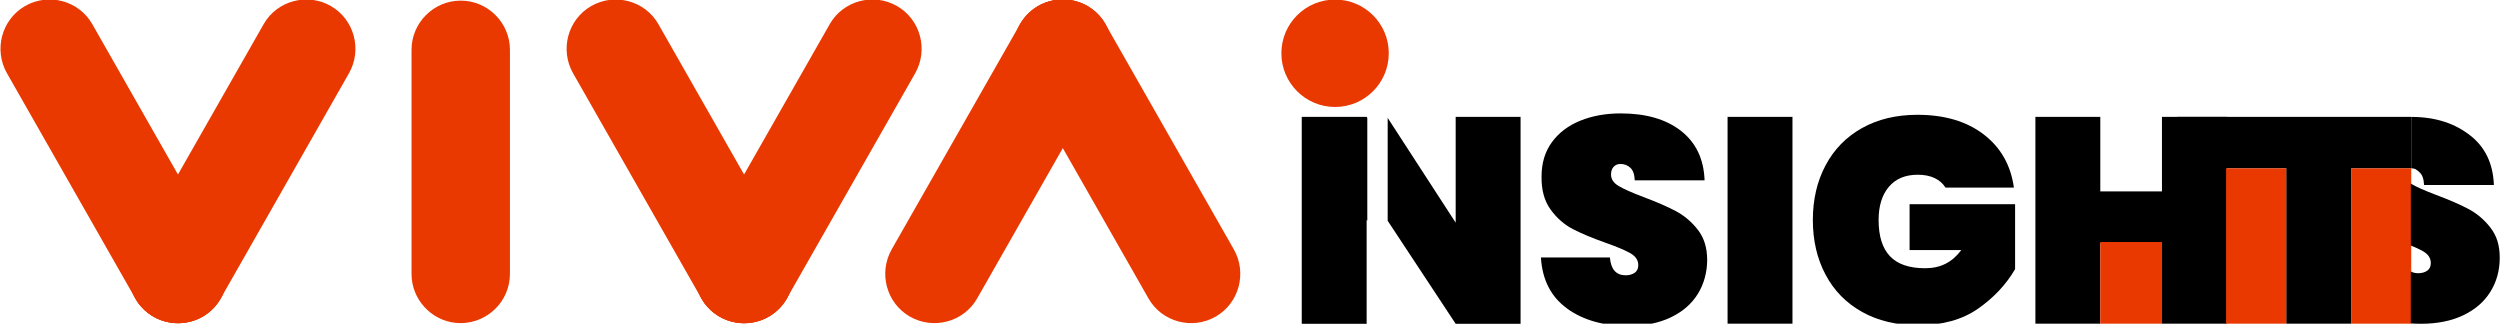
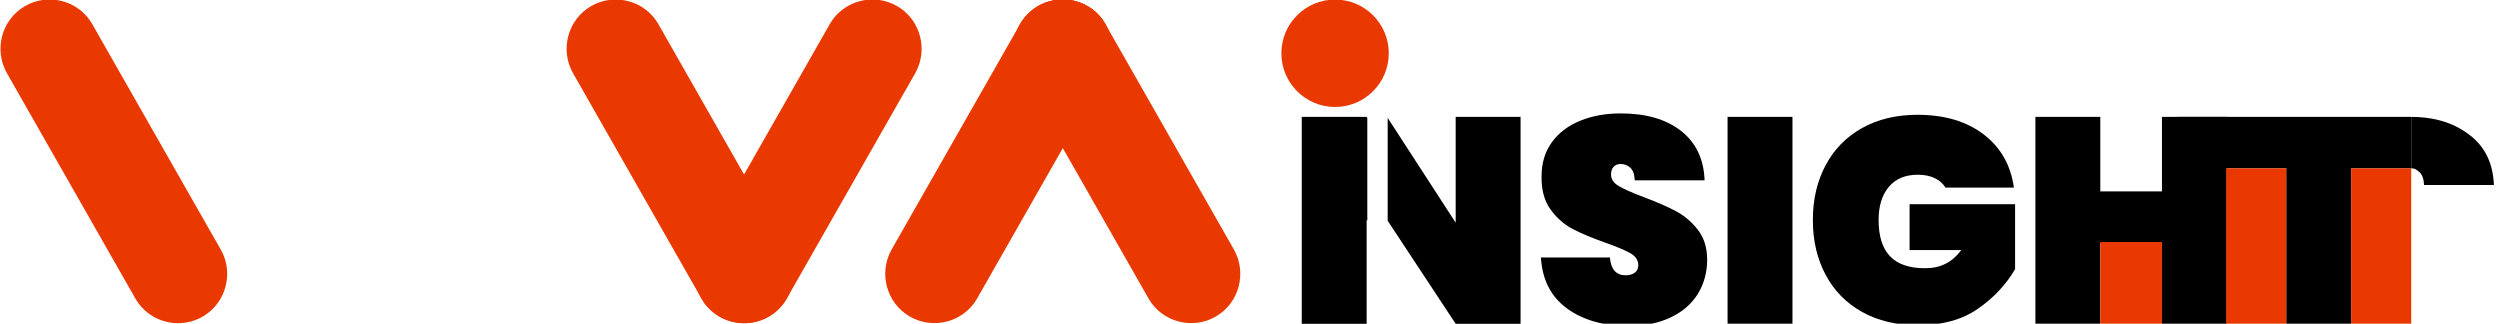
<svg xmlns="http://www.w3.org/2000/svg" class="logo-vivainsight" width="757" height="98" viewBox="0 0 757 98">
  <style>.lvi-red{fill:#E93800}.lvi-black{fill:#000}</style>
  <path d="M404.26 32.39C413.24 32.39 420.52 25.11 420.52 16.13C420.52 7.15 413.24 -0.13 404.26 -0.13C395.28 -0.13 388 7.15 388 16.13C388 25.11 395.28 32.39 404.26 32.39Z" class="lvi-red" />
  <path d="M474.51 93.4C469.64 89.89 467 84.74 466.59 77.96H487.48C487.77 81.56 489.37 83.36 492.26 83.36C493.32 83.36 494.22 83.11 494.96 82.61C495.7 82.11 496.07 81.33 496.07 80.26C496.07 78.79 495.27 77.59 493.68 76.68C492.09 75.77 489.61 74.72 486.25 73.54C482.24 72.12 478.92 70.74 476.29 69.38C473.66 68.02 471.41 66.05 469.52 63.45C467.63 60.85 466.72 57.52 466.78 53.45C466.78 49.38 467.83 45.91 469.92 43.05C472.01 40.19 474.88 38.02 478.5 36.55C482.13 35.08 486.21 34.34 490.76 34.34C498.43 34.34 504.52 36.11 509.03 39.65C513.54 43.19 515.92 48.18 516.15 54.61H495C494.94 52.84 494.5 51.57 493.67 50.8C492.84 50.03 491.84 49.65 490.66 49.65C489.83 49.65 489.16 49.93 488.62 50.49C488.09 51.05 487.82 51.83 487.82 52.84C487.82 54.26 488.6 55.42 490.16 56.34C491.72 57.26 494.22 58.36 497.64 59.66C501.59 61.14 504.85 62.55 507.42 63.91C509.99 65.27 512.21 67.16 514.1 69.57C515.99 71.99 516.93 75.03 516.93 78.69C516.93 82.35 515.99 85.96 514.1 89C512.21 92.04 509.47 94.41 505.87 96.12C502.27 97.83 497.99 98.69 493.04 98.69C485.55 98.69 479.37 96.94 474.5 93.42L474.51 93.4Z" class="lvi-black" />
  <path d="M542.76 35.39V98.05H523.11V35.39H542.76Z" class="lvi-black" />
  <path d="M589.1 56.81C588.33 55.57 587.24 54.61 585.83 53.93C584.41 53.25 582.7 52.91 580.7 52.91C576.92 52.91 574 54.13 571.94 56.58C569.87 59.03 568.84 62.38 568.84 66.62C568.84 71.52 569.99 75.18 572.29 77.59C574.59 80.01 578.13 81.22 582.91 81.22C587.69 81.22 591.11 79.39 593.88 75.73H578.22V61.84H610.17V81.49C607.46 86.15 603.71 90.15 598.93 93.48C594.15 96.81 588.1 98.48 580.79 98.48C574.3 98.48 568.65 97.14 563.84 94.45C559.03 91.77 555.34 88.01 552.78 83.17C550.21 78.33 548.93 72.82 548.93 66.62C548.93 60.42 550.21 54.91 552.78 50.07C555.35 45.23 559.02 41.47 563.8 38.79C568.58 36.11 574.18 34.76 580.61 34.76C588.81 34.76 595.49 36.74 600.65 40.69C605.81 44.64 608.87 50.01 609.81 56.8H589.1V56.81Z" class="lvi-black" />
  <path d="M674.29 35.39V98.05H654.66V73.63H635.97V98.05H616.32V35.39H635.97V57.96H654.64V35.39H674.29Z" class="lvi-black" />
  <path d="M730.12 35.39V50.97H711.92V98.05H692.27V50.97H659.32V35.39H730.12Z" class="lvi-black" />
  <path d="M440.78 35.39V67.43L420.19 35.7V66.85L440.78 98.05H460.43V35.39H440.78Z" class="lvi-black" />
  <path d="M413.82 35.39H394.17V98.05H413.82V66.54L414.02 66.85V35.7L413.82 35.39Z" class="lvi-black" />
  <path d="M654.66 73.28H635.97V98.05H654.66V73.28Z" class="lvi-red" />
  <path d="M692.27 50.97H674.07V98.05H692.27V50.97Z" class="lvi-red" />
  <path d="M730.12 50.97H711.92V98.05H730.12V50.97Z" class="lvi-red" />
-   <path d="M754.11 68.93C752.22 66.51 749.99 64.62 747.43 63.27C744.86 61.91 741.6 60.5 737.65 59.02C734.23 57.72 731.73 56.62 730.17 55.7C730.11 55.66 730.05 55.62 729.99 55.59V74.33C731.51 74.95 732.74 75.53 733.66 76.05C735.25 76.97 736.05 78.16 736.05 79.63C736.05 80.69 735.68 81.47 734.94 81.98C734.2 82.48 733.3 82.73 732.24 82.73C731.36 82.73 730.62 82.54 729.98 82.21V97.93C730.97 98 731.99 98.04 733.03 98.04C737.99 98.04 742.26 97.19 745.86 95.47C749.46 93.76 752.2 91.39 754.09 88.35C755.98 85.31 756.92 81.88 756.92 78.04C756.92 74.2 755.98 71.34 754.09 68.92L754.11 68.93Z" class="lvi-black" />
  <path d="M730.12 50.97C730.33 50.93 729.89 50.97 730.12 50.97C731.3 50.97 731.84 51.43 732.67 52.2C733.5 52.97 733.94 54.24 734 56.01H755.15C754.91 49.58 752.54 44.59 748.03 41.05C743.52 37.51 737.79 35.4 730.12 35.4C730.37 35.4 729.87 35.4 730.12 35.4V50.98V50.97Z" class="lvi-black" />
-   <path d="M66.81 75.51L66.14 74.33L53.89 52.85L27.93 7.29C23.87 0.17 14.67 -2.26 7.57 1.84C0.47 5.94 -1.94 15.08 2.12 22.2L41 90.41C41 90.41 41.05 90.48 41.07 90.52C41.24 90.81 41.42 91.09 41.61 91.37C41.7 91.51 41.8 91.66 41.9 91.8C42.08 92.04 42.27 92.27 42.46 92.5C42.59 92.65 42.71 92.81 42.84 92.95C43.03 93.16 43.23 93.36 43.44 93.56C43.58 93.7 43.72 93.85 43.87 93.99C44.09 94.19 44.32 94.37 44.54 94.55C44.69 94.67 44.83 94.8 44.99 94.91C45.24 95.1 45.5 95.27 45.76 95.44C45.91 95.53 46.05 95.63 46.19 95.72C46.49 95.9 46.79 96.06 47.1 96.22C47.22 96.28 47.33 96.34 47.45 96.4C47.8 96.57 48.15 96.71 48.51 96.85C48.59 96.88 48.67 96.92 48.76 96.95C49.13 97.09 49.51 97.2 49.9 97.31C49.98 97.33 50.06 97.36 50.14 97.38C50.51 97.48 50.88 97.56 51.26 97.62C51.37 97.64 51.49 97.66 51.6 97.68C51.93 97.73 52.26 97.77 52.59 97.8C52.77 97.81 52.95 97.83 53.12 97.84C53.38 97.85 53.64 97.86 53.9 97.86C54.16 97.86 54.42 97.86 54.68 97.84C54.86 97.84 55.04 97.82 55.22 97.8C55.55 97.77 55.88 97.73 56.21 97.68C56.32 97.66 56.44 97.64 56.55 97.62C56.92 97.55 57.3 97.47 57.67 97.38C57.75 97.36 57.83 97.34 57.91 97.31C58.29 97.2 58.67 97.09 59.05 96.95C59.13 96.92 59.22 96.88 59.3 96.85C59.65 96.71 60.01 96.56 60.36 96.4C60.48 96.34 60.59 96.28 60.71 96.22C61.02 96.06 61.33 95.9 61.62 95.72C61.77 95.63 61.91 95.53 62.05 95.44C62.31 95.27 62.57 95.1 62.82 94.91C62.97 94.8 63.12 94.67 63.27 94.55C63.5 94.37 63.73 94.18 63.94 93.99C64.09 93.86 64.23 93.71 64.37 93.56C64.57 93.36 64.78 93.16 64.97 92.95C65.1 92.8 65.22 92.65 65.34 92.5C65.53 92.27 65.72 92.04 65.9 91.8C65.99 91.68 66.07 91.55 66.15 91.43C66.16 91.41 66.18 91.39 66.19 91.38C66.38 91.1 66.56 90.83 66.73 90.54C69.35 86.06 69.57 80.33 66.83 75.52L66.81 75.51Z" class="lvi-red" />
-   <path d="M100.21 1.84C93.11 -2.26 83.91 0.18 79.85 7.29L40.97 75.5C38.23 80.31 38.45 86.04 41.07 90.51C41.24 90.8 41.42 91.08 41.61 91.36C41.7 91.5 41.8 91.65 41.9 91.79C42.08 92.03 42.27 92.26 42.46 92.49C42.59 92.64 42.71 92.8 42.84 92.94C43.03 93.15 43.23 93.35 43.44 93.55C43.58 93.69 43.72 93.84 43.87 93.98C44.09 94.18 44.32 94.36 44.54 94.54C44.69 94.66 44.83 94.79 44.99 94.9C45.24 95.09 45.5 95.26 45.76 95.43C45.91 95.52 46.05 95.62 46.19 95.71C46.49 95.89 46.79 96.05 47.1 96.21C47.22 96.27 47.33 96.33 47.45 96.39C47.8 96.56 48.15 96.7 48.51 96.84C48.59 96.87 48.67 96.91 48.76 96.94C49.13 97.08 49.51 97.19 49.9 97.3C49.98 97.32 50.06 97.35 50.14 97.37C50.51 97.47 50.88 97.55 51.26 97.61C51.37 97.63 51.49 97.65 51.6 97.67C51.93 97.72 52.26 97.76 52.59 97.79C52.77 97.8 52.95 97.82 53.12 97.83C53.38 97.84 53.64 97.85 53.9 97.85C54.16 97.85 54.42 97.85 54.68 97.83C54.86 97.83 55.04 97.81 55.22 97.79C55.55 97.76 55.88 97.72 56.21 97.67C56.32 97.65 56.44 97.63 56.55 97.61C56.92 97.54 57.3 97.46 57.67 97.37C57.75 97.35 57.83 97.33 57.91 97.3C58.29 97.19 58.67 97.08 59.05 96.94C59.13 96.91 59.22 96.87 59.3 96.84C59.65 96.7 60.01 96.55 60.36 96.39C60.48 96.33 60.59 96.27 60.71 96.21C61.02 96.05 61.33 95.89 61.62 95.71C61.77 95.62 61.91 95.52 62.05 95.43C62.31 95.26 62.57 95.09 62.82 94.9C62.97 94.79 63.12 94.66 63.27 94.54C63.5 94.36 63.73 94.17 63.94 93.98C64.09 93.85 64.23 93.7 64.37 93.55C64.57 93.35 64.78 93.15 64.97 92.94C65.1 92.79 65.22 92.64 65.34 92.49C65.53 92.26 65.72 92.03 65.9 91.79C65.99 91.67 66.07 91.54 66.15 91.42C66.16 91.4 66.18 91.38 66.19 91.37C66.38 91.09 66.56 90.82 66.73 90.53C66.75 90.49 66.78 90.46 66.8 90.42L105.66 22.2C109.72 15.08 107.3 5.94 100.21 1.84Z" class="lvi-red" />
-   <path d="M66.81 75.51L66.14 74.33L53.89 52.85L40.97 75.51C38.23 80.32 38.45 86.05 41.07 90.52C41.24 90.81 41.42 91.09 41.61 91.37C41.7 91.51 41.8 91.66 41.9 91.8C42.08 92.04 42.27 92.27 42.46 92.5C42.59 92.65 42.71 92.81 42.84 92.95C43.03 93.16 43.23 93.36 43.44 93.56C43.58 93.7 43.72 93.85 43.87 93.99C44.09 94.19 44.32 94.37 44.54 94.55C44.69 94.67 44.83 94.8 44.99 94.91C45.24 95.1 45.5 95.27 45.76 95.44C45.91 95.53 46.05 95.63 46.19 95.72C46.49 95.9 46.79 96.06 47.1 96.22C47.22 96.28 47.33 96.34 47.45 96.4C47.8 96.57 48.15 96.71 48.51 96.85C48.59 96.88 48.67 96.92 48.76 96.95C49.13 97.09 49.51 97.2 49.9 97.31C49.98 97.33 50.06 97.36 50.14 97.38C50.51 97.48 50.88 97.56 51.26 97.62C51.37 97.64 51.49 97.66 51.6 97.68C51.93 97.73 52.26 97.77 52.59 97.8C52.77 97.81 52.95 97.83 53.12 97.84C53.38 97.85 53.64 97.86 53.9 97.86C54.16 97.86 54.42 97.86 54.68 97.84C54.86 97.84 55.04 97.82 55.22 97.8C55.55 97.77 55.88 97.73 56.21 97.68C56.32 97.66 56.44 97.64 56.55 97.62C56.92 97.55 57.3 97.47 57.67 97.38C57.75 97.36 57.83 97.34 57.91 97.31C58.29 97.2 58.67 97.09 59.05 96.95C59.13 96.92 59.22 96.88 59.3 96.85C59.65 96.71 60.01 96.56 60.36 96.4C60.48 96.34 60.59 96.28 60.71 96.22C61.02 96.06 61.33 95.9 61.62 95.72C61.77 95.63 61.91 95.53 62.05 95.44C62.31 95.27 62.57 95.1 62.82 94.91C62.97 94.8 63.12 94.67 63.27 94.55C63.5 94.37 63.73 94.18 63.94 93.99C64.09 93.86 64.23 93.71 64.37 93.56C64.57 93.36 64.78 93.16 64.97 92.95C65.1 92.8 65.22 92.65 65.34 92.5C65.53 92.27 65.72 92.04 65.9 91.8C65.99 91.68 66.07 91.55 66.15 91.43C66.16 91.41 66.18 91.39 66.19 91.38C66.38 91.1 66.56 90.83 66.73 90.54C69.35 86.06 69.57 80.33 66.83 75.52L66.81 75.51Z" class="lvi-red" />
+   <path d="M66.81 75.51L66.14 74.33L53.89 52.85L27.93 7.29C23.87 0.17 14.67 -2.26 7.57 1.84C0.47 5.94 -1.94 15.08 2.12 22.2L41 90.41C41 90.41 41.05 90.48 41.07 90.52C41.24 90.81 41.42 91.09 41.61 91.37C41.7 91.51 41.8 91.66 41.9 91.8C42.08 92.04 42.27 92.27 42.46 92.5C42.59 92.65 42.71 92.81 42.84 92.95C43.03 93.16 43.23 93.36 43.44 93.56C43.58 93.7 43.72 93.85 43.87 93.99C44.09 94.19 44.32 94.37 44.54 94.55C44.69 94.67 44.83 94.8 44.99 94.91C45.24 95.1 45.5 95.27 45.76 95.44C45.91 95.53 46.05 95.63 46.19 95.72C46.49 95.9 46.79 96.06 47.1 96.22C47.22 96.28 47.33 96.34 47.45 96.4C47.8 96.57 48.15 96.71 48.51 96.85C48.59 96.88 48.67 96.92 48.76 96.95C49.13 97.09 49.51 97.2 49.9 97.31C49.98 97.33 50.06 97.36 50.14 97.38C50.51 97.48 50.88 97.56 51.26 97.62C51.37 97.64 51.49 97.66 51.6 97.68C51.93 97.73 52.26 97.77 52.59 97.8C52.77 97.81 52.95 97.83 53.12 97.84C53.38 97.85 53.64 97.86 53.9 97.86C54.16 97.86 54.42 97.86 54.68 97.84C54.86 97.84 55.04 97.82 55.22 97.8C55.55 97.77 55.88 97.73 56.21 97.68C56.32 97.66 56.44 97.64 56.55 97.62C56.92 97.55 57.3 97.47 57.67 97.38C57.75 97.36 57.83 97.34 57.91 97.31C58.29 97.2 58.67 97.09 59.05 96.95C59.13 96.92 59.22 96.88 59.3 96.85C59.65 96.71 60.01 96.56 60.36 96.4C60.48 96.34 60.59 96.28 60.71 96.22C61.02 96.06 61.33 95.9 61.62 95.72C61.77 95.63 61.91 95.53 62.05 95.44C62.31 95.27 62.57 95.1 62.82 94.91C62.97 94.8 63.12 94.67 63.27 94.55C63.5 94.37 63.73 94.18 63.94 93.99C64.09 93.86 64.23 93.71 64.37 93.56C64.57 93.36 64.78 93.16 64.97 92.95C65.1 92.8 65.22 92.65 65.34 92.5C65.53 92.27 65.72 92.04 65.9 91.8C65.99 91.68 66.07 91.55 66.15 91.43C66.38 91.1 66.56 90.83 66.73 90.54C69.35 86.06 69.57 80.33 66.83 75.52L66.81 75.51Z" class="lvi-red" />
  <path d="M238.22 75.51L237.55 74.33L225.31 52.85L199.35 7.3C195.29 0.18 186.09 -2.25 178.99 1.85C171.89 5.95 169.48 15.09 173.54 22.21L212.42 90.42C212.42 90.42 212.47 90.49 212.49 90.53C212.66 90.82 212.84 91.1 213.03 91.38C213.13 91.52 213.22 91.67 213.32 91.81C213.49 92.05 213.69 92.28 213.88 92.51C214.01 92.66 214.13 92.82 214.26 92.96C214.45 93.17 214.66 93.37 214.86 93.57C215 93.71 215.14 93.86 215.29 94C215.5 94.2 215.74 94.38 215.97 94.56C216.12 94.68 216.26 94.81 216.42 94.92C216.67 95.11 216.93 95.28 217.19 95.45C217.34 95.54 217.48 95.64 217.62 95.73C217.91 95.91 218.22 96.07 218.53 96.23C218.65 96.29 218.76 96.35 218.88 96.41C219.23 96.58 219.58 96.72 219.94 96.86C220.02 96.89 220.1 96.93 220.18 96.96C220.56 97.1 220.94 97.21 221.32 97.32C221.4 97.34 221.48 97.37 221.56 97.39C221.93 97.49 222.3 97.57 222.68 97.63C222.79 97.65 222.91 97.67 223.02 97.69C223.35 97.74 223.68 97.78 224.01 97.81C224.19 97.82 224.37 97.84 224.55 97.85C224.81 97.86 225.07 97.87 225.33 97.87C225.59 97.87 225.85 97.87 226.11 97.85C226.29 97.85 226.47 97.83 226.65 97.81C226.98 97.78 227.31 97.74 227.64 97.69C227.75 97.67 227.87 97.65 227.98 97.63C228.35 97.56 228.73 97.48 229.1 97.39C229.18 97.37 229.26 97.35 229.34 97.32C229.72 97.21 230.1 97.1 230.48 96.96C230.56 96.93 230.64 96.89 230.73 96.86C231.08 96.72 231.44 96.57 231.79 96.41C231.91 96.35 232.02 96.29 232.14 96.23C232.45 96.07 232.76 95.91 233.05 95.73C233.2 95.64 233.34 95.54 233.48 95.45C233.74 95.28 234.01 95.11 234.25 94.92C234.4 94.81 234.55 94.68 234.7 94.56C234.93 94.38 235.16 94.19 235.37 94C235.52 93.87 235.66 93.72 235.8 93.57C236.01 93.37 236.21 93.17 236.4 92.96C236.53 92.81 236.65 92.66 236.78 92.51C236.97 92.28 237.16 92.05 237.34 91.81C237.43 91.69 237.51 91.56 237.59 91.44C237.6 91.42 237.62 91.4 237.63 91.39C237.82 91.11 238 90.84 238.17 90.55C240.79 86.07 241.01 80.34 238.26 75.53L238.22 75.51Z" class="lvi-red" />
  <path d="M271.62 1.84C264.52 -2.26 255.32 0.18 251.26 7.29L212.38 75.5C209.64 80.31 209.86 86.04 212.47 90.51C212.64 90.8 212.82 91.08 213.01 91.36C213.11 91.5 213.2 91.65 213.3 91.79C213.47 92.03 213.67 92.26 213.86 92.49C213.99 92.64 214.11 92.8 214.24 92.94C214.43 93.15 214.64 93.35 214.84 93.55C214.98 93.69 215.12 93.84 215.27 93.98C215.48 94.18 215.72 94.36 215.95 94.54C216.1 94.66 216.24 94.79 216.4 94.9C216.65 95.09 216.91 95.26 217.17 95.43C217.32 95.52 217.46 95.62 217.6 95.71C217.89 95.89 218.2 96.05 218.51 96.21C218.63 96.27 218.74 96.33 218.86 96.39C219.21 96.56 219.56 96.7 219.92 96.84C220 96.87 220.08 96.91 220.16 96.94C220.54 97.08 220.92 97.19 221.3 97.3C221.38 97.32 221.46 97.35 221.54 97.37C221.91 97.47 222.28 97.55 222.66 97.61C222.77 97.63 222.89 97.65 223 97.67C223.33 97.72 223.66 97.76 223.99 97.79C224.17 97.8 224.35 97.82 224.53 97.83C224.79 97.84 225.05 97.85 225.31 97.85C225.57 97.85 225.83 97.85 226.09 97.83C226.27 97.83 226.45 97.81 226.63 97.79C226.96 97.76 227.29 97.72 227.62 97.67C227.73 97.65 227.85 97.63 227.96 97.61C228.33 97.54 228.71 97.46 229.08 97.37C229.16 97.35 229.24 97.33 229.32 97.3C229.7 97.19 230.08 97.08 230.46 96.94C230.54 96.91 230.62 96.87 230.71 96.84C231.06 96.7 231.42 96.55 231.77 96.39C231.89 96.33 232 96.27 232.12 96.21C232.43 96.05 232.74 95.89 233.03 95.71C233.18 95.62 233.32 95.52 233.46 95.43C233.72 95.26 233.99 95.09 234.23 94.9C234.38 94.79 234.53 94.66 234.68 94.54C234.91 94.36 235.14 94.17 235.35 93.98C235.5 93.85 235.64 93.7 235.78 93.55C235.99 93.35 236.19 93.15 236.38 92.94C236.51 92.79 236.63 92.64 236.76 92.49C236.95 92.26 237.14 92.03 237.32 91.79C237.41 91.67 237.49 91.54 237.57 91.42C237.58 91.4 237.6 91.38 237.61 91.37C237.8 91.09 237.98 90.82 238.15 90.53C238.17 90.49 238.2 90.46 238.22 90.42L277.1 22.21C281.16 15.09 278.74 5.95 271.65 1.85L271.62 1.84Z" class="lvi-red" />
-   <path d="M238.22 75.51L237.55 74.33L225.31 52.85L212.39 75.51C209.65 80.32 209.87 86.05 212.48 90.52C212.65 90.81 212.83 91.09 213.02 91.37C213.12 91.51 213.21 91.66 213.31 91.8C213.48 92.04 213.68 92.27 213.87 92.5C214 92.65 214.12 92.81 214.25 92.95C214.44 93.16 214.65 93.36 214.85 93.56C214.99 93.7 215.13 93.85 215.28 93.99C215.49 94.19 215.73 94.37 215.96 94.55C216.11 94.67 216.25 94.8 216.41 94.91C216.66 95.1 216.92 95.27 217.18 95.44C217.33 95.53 217.47 95.63 217.61 95.72C217.9 95.9 218.21 96.06 218.52 96.22C218.64 96.28 218.75 96.34 218.87 96.4C219.22 96.57 219.57 96.71 219.93 96.85C220.01 96.88 220.09 96.92 220.17 96.95C220.55 97.09 220.93 97.2 221.31 97.31C221.39 97.33 221.47 97.36 221.55 97.38C221.92 97.48 222.29 97.56 222.67 97.62C222.78 97.64 222.9 97.66 223.01 97.68C223.34 97.73 223.67 97.77 224 97.8C224.18 97.81 224.36 97.83 224.54 97.84C224.8 97.85 225.06 97.86 225.32 97.86C225.58 97.86 225.84 97.86 226.1 97.84C226.28 97.84 226.46 97.82 226.64 97.8C226.97 97.77 227.3 97.73 227.63 97.68C227.74 97.66 227.86 97.64 227.97 97.62C228.34 97.55 228.72 97.47 229.09 97.38C229.17 97.36 229.25 97.34 229.33 97.31C229.71 97.2 230.09 97.09 230.47 96.95C230.55 96.92 230.63 96.88 230.72 96.85C231.07 96.71 231.43 96.56 231.78 96.4C231.9 96.34 232.01 96.28 232.13 96.22C232.44 96.06 232.75 95.9 233.04 95.72C233.19 95.63 233.33 95.53 233.47 95.44C233.73 95.27 234 95.1 234.24 94.91C234.39 94.8 234.54 94.67 234.69 94.55C234.92 94.37 235.15 94.18 235.36 93.99C235.51 93.86 235.65 93.71 235.79 93.56C236 93.36 236.2 93.16 236.39 92.95C236.52 92.8 236.64 92.65 236.77 92.5C236.96 92.27 237.15 92.04 237.33 91.8C237.42 91.68 237.5 91.55 237.58 91.43C237.59 91.41 237.61 91.39 237.62 91.38C237.81 91.1 237.99 90.83 238.16 90.54C240.78 86.06 241 80.33 238.25 75.52L238.22 75.51Z" class="lvi-red" />
  <path d="M308.9 22.18L309.57 23.36L321.82 44.85L347.78 90.4C351.84 97.52 361.04 99.95 368.14 95.85C375.24 91.75 377.65 82.61 373.59 75.49L334.71 7.28C334.71 7.28 334.66 7.21 334.64 7.17C334.47 6.88 334.29 6.6 334.1 6.32C334 6.18 333.91 6.03 333.81 5.89C333.63 5.65 333.44 5.42 333.25 5.19C333.13 5.04 333.01 4.88 332.88 4.74C332.69 4.53 332.49 4.33 332.28 4.13C332.13 3.99 332 3.84 331.84 3.7C331.63 3.5 331.4 3.32 331.17 3.14C331.02 3.02 330.87 2.89 330.72 2.78C330.47 2.6 330.21 2.43 329.95 2.25C329.81 2.16 329.66 2.06 329.52 1.97C329.22 1.79 328.92 1.63 328.61 1.47C328.49 1.41 328.38 1.35 328.26 1.29C327.91 1.12 327.56 0.98 327.2 0.84C327.12 0.81 327.04 0.77 326.95 0.74C326.57 0.6 326.2 0.48 325.81 0.38C325.73 0.36 325.65 0.33 325.57 0.31C325.2 0.21 324.83 0.13 324.46 0.07C324.34 0.05 324.23 0.03 324.12 0.01C323.79 -0.04 323.46 -0.08 323.13 -0.11C322.95 -0.13 322.77 -0.14 322.59 -0.15C322.33 -0.16 322.07 -0.17 321.81 -0.17C321.55 -0.17 321.29 -0.17 321.03 -0.15C320.85 -0.15 320.67 -0.13 320.49 -0.11C320.16 -0.08 319.83 -0.04 319.5 0.01C319.39 0.03 319.28 0.05 319.16 0.07C318.78 0.14 318.41 0.22 318.04 0.31C317.96 0.33 317.88 0.35 317.8 0.38C317.42 0.49 317.04 0.6 316.66 0.74C316.58 0.77 316.5 0.81 316.41 0.84C316.06 0.98 315.7 1.13 315.35 1.29C315.23 1.35 315.12 1.41 315 1.47C314.69 1.63 314.39 1.79 314.09 1.97C313.94 2.06 313.8 2.16 313.66 2.25C313.4 2.42 313.13 2.59 312.89 2.78C312.73 2.89 312.59 3.02 312.44 3.14C312.21 3.32 311.98 3.51 311.77 3.7C311.62 3.84 311.48 3.98 311.34 4.13C311.13 4.33 310.93 4.53 310.74 4.74C310.61 4.88 310.49 5.04 310.36 5.19C310.17 5.42 309.98 5.65 309.8 5.89C309.71 6.01 309.63 6.14 309.55 6.26C309.54 6.28 309.52 6.3 309.51 6.31C309.32 6.59 309.14 6.86 308.97 7.15C306.35 11.63 306.13 17.36 308.88 22.17L308.9 22.18Z" class="lvi-red" />
  <path d="M275.5 95.85C282.6 99.95 291.8 97.51 295.86 90.4L321.82 44.85L334.74 22.19C337.48 17.38 337.26 11.65 334.64 7.18C334.47 6.89 334.29 6.61 334.1 6.33C334 6.19 333.91 6.04 333.81 5.9C333.63 5.66 333.44 5.43 333.25 5.2C333.13 5.05 333.01 4.89 332.88 4.75C332.69 4.54 332.49 4.34 332.28 4.14C332.13 4 332 3.85 331.84 3.71C331.63 3.51 331.4 3.33 331.17 3.15C331.02 3.03 330.87 2.9 330.72 2.79C330.47 2.61 330.21 2.44 329.95 2.26C329.81 2.17 329.66 2.07 329.52 1.98C329.22 1.8 328.92 1.64 328.61 1.48C328.49 1.42 328.38 1.36 328.26 1.3C327.91 1.13 327.56 0.99 327.2 0.85C327.12 0.82 327.04 0.78 326.95 0.75C326.57 0.61 326.2 0.49 325.81 0.39C325.73 0.37 325.65 0.34 325.57 0.32C325.2 0.22 324.83 0.14 324.46 0.08C324.34 0.06 324.23 0.04 324.12 0.02C323.79 -0.03 323.46 -0.07 323.13 -0.1C322.95 -0.12 322.77 -0.13 322.59 -0.14C322.33 -0.15 322.07 -0.16 321.81 -0.16C321.55 -0.16 321.29 -0.16 321.03 -0.14C320.85 -0.14 320.67 -0.12 320.49 -0.1C320.16 -0.07 319.83 -0.03 319.5 0.02C319.39 0.04 319.28 0.06 319.16 0.08C318.78 0.15 318.41 0.23 318.04 0.32C317.96 0.34 317.88 0.36 317.8 0.39C317.42 0.5 317.04 0.61 316.66 0.75C316.58 0.78 316.5 0.82 316.41 0.85C316.06 0.99 315.7 1.14 315.35 1.3C315.23 1.36 315.12 1.42 315 1.48C314.69 1.64 314.39 1.8 314.09 1.98C313.94 2.07 313.8 2.17 313.66 2.26C313.4 2.43 313.13 2.6 312.89 2.79C312.73 2.9 312.59 3.03 312.44 3.15C312.21 3.33 311.98 3.52 311.77 3.71C311.62 3.85 311.48 3.99 311.34 4.14C311.13 4.34 310.93 4.54 310.74 4.75C310.61 4.89 310.49 5.05 310.36 5.2C310.17 5.43 309.98 5.66 309.8 5.9C309.71 6.02 309.63 6.15 309.55 6.27C309.54 6.29 309.52 6.31 309.51 6.32C309.32 6.6 309.14 6.87 308.97 7.16C308.95 7.2 308.92 7.23 308.9 7.27L270.02 75.48C265.96 82.6 268.38 91.74 275.47 95.84L275.5 95.85Z" class="lvi-red" />
  <path d="M308.9 22.18L309.57 23.36L321.82 44.85L334.74 22.19C337.48 17.38 337.26 11.65 334.64 7.18C334.47 6.89 334.29 6.61 334.1 6.33C334 6.19 333.91 6.04 333.81 5.9C333.63 5.66 333.44 5.43 333.25 5.2C333.13 5.05 333.01 4.89 332.88 4.75C332.69 4.54 332.49 4.34 332.28 4.14C332.13 4 332 3.85 331.84 3.71C331.63 3.51 331.4 3.33 331.17 3.15C331.02 3.03 330.87 2.9 330.72 2.79C330.47 2.61 330.21 2.44 329.95 2.26C329.81 2.17 329.66 2.07 329.52 1.98C329.22 1.8 328.92 1.64 328.61 1.48C328.49 1.42 328.38 1.36 328.26 1.3C327.91 1.13 327.56 0.99 327.2 0.85C327.12 0.82 327.04 0.78 326.95 0.75C326.57 0.61 326.2 0.49 325.81 0.39C325.73 0.37 325.65 0.34 325.57 0.32C325.2 0.22 324.83 0.14 324.46 0.08C324.34 0.06 324.23 0.04 324.12 0.02C323.79 -0.03 323.46 -0.07 323.13 -0.1C322.95 -0.12 322.77 -0.13 322.59 -0.14C322.33 -0.15 322.07 -0.16 321.81 -0.16C321.55 -0.16 321.29 -0.16 321.03 -0.14C320.85 -0.14 320.67 -0.12 320.49 -0.1C320.16 -0.07 319.83 -0.03 319.5 0.02C319.39 0.04 319.28 0.06 319.16 0.08C318.78 0.15 318.41 0.23 318.04 0.32C317.96 0.34 317.88 0.36 317.8 0.39C317.42 0.5 317.04 0.61 316.66 0.75C316.58 0.78 316.5 0.82 316.41 0.85C316.06 0.99 315.7 1.14 315.35 1.3C315.23 1.36 315.12 1.42 315 1.48C314.69 1.64 314.39 1.8 314.09 1.98C313.94 2.07 313.8 2.17 313.66 2.26C313.4 2.43 313.13 2.6 312.89 2.79C312.73 2.9 312.59 3.03 312.44 3.15C312.21 3.33 311.98 3.52 311.77 3.71C311.62 3.85 311.48 3.99 311.34 4.14C311.13 4.34 310.93 4.54 310.74 4.75C310.61 4.89 310.49 5.05 310.36 5.2C310.17 5.43 309.98 5.66 309.8 5.9C309.71 6.02 309.63 6.15 309.55 6.27C309.54 6.29 309.52 6.31 309.51 6.32C309.32 6.6 309.14 6.87 308.97 7.16C306.35 11.64 306.13 17.37 308.88 22.18H308.9Z" class="lvi-red" />
-   <path d="M139.51 0.19C131.31 0.19 124.61 6.89 124.61 15.09V82.94C124.61 90.62 130.5 96.99 137.99 97.77C138.48 97.82 138.99 97.84 139.49 97.84C141.72 97.84 143.82 97.34 145.72 96.46C149.03 94.93 151.7 92.23 153.16 88.88C153.96 87.06 154.41 85.05 154.41 82.93V15.09C154.41 6.89 147.7 0.19 139.51 0.19Z" class="lvi-red" />
</svg>